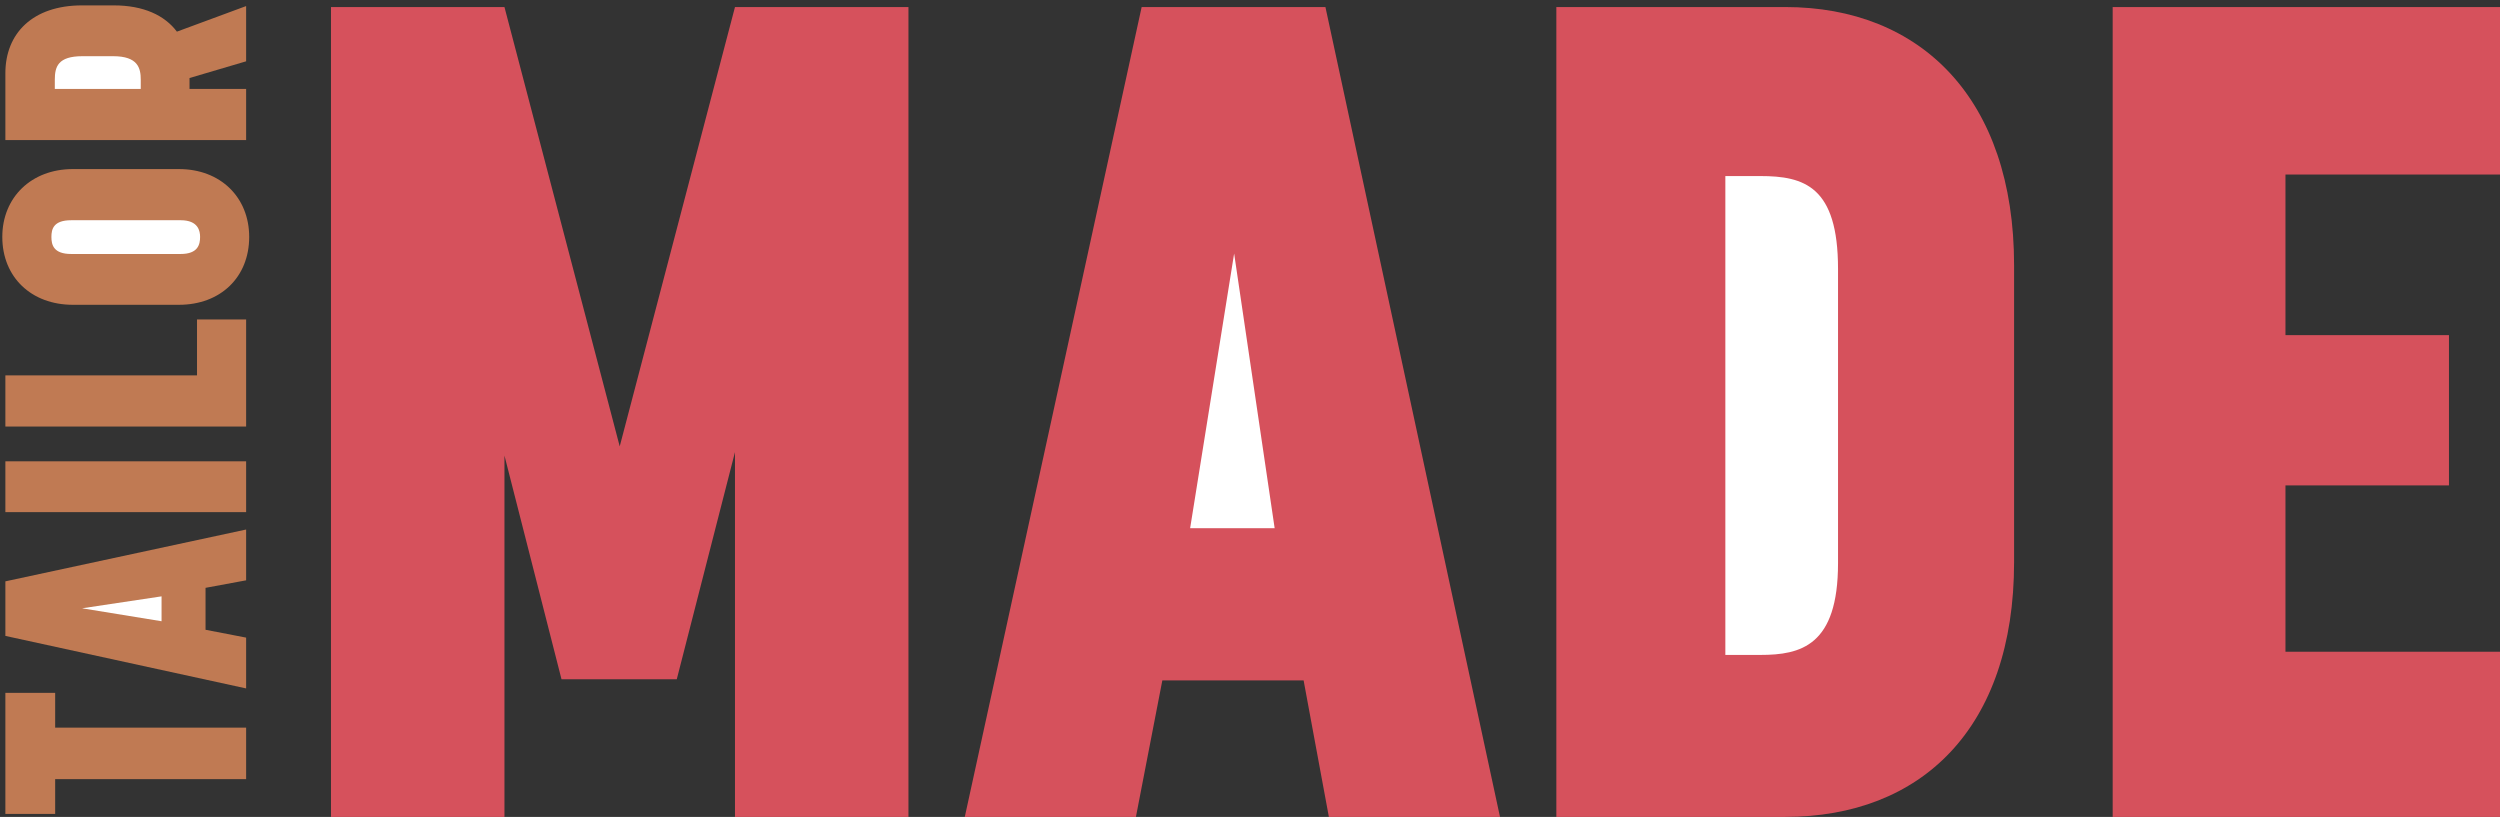
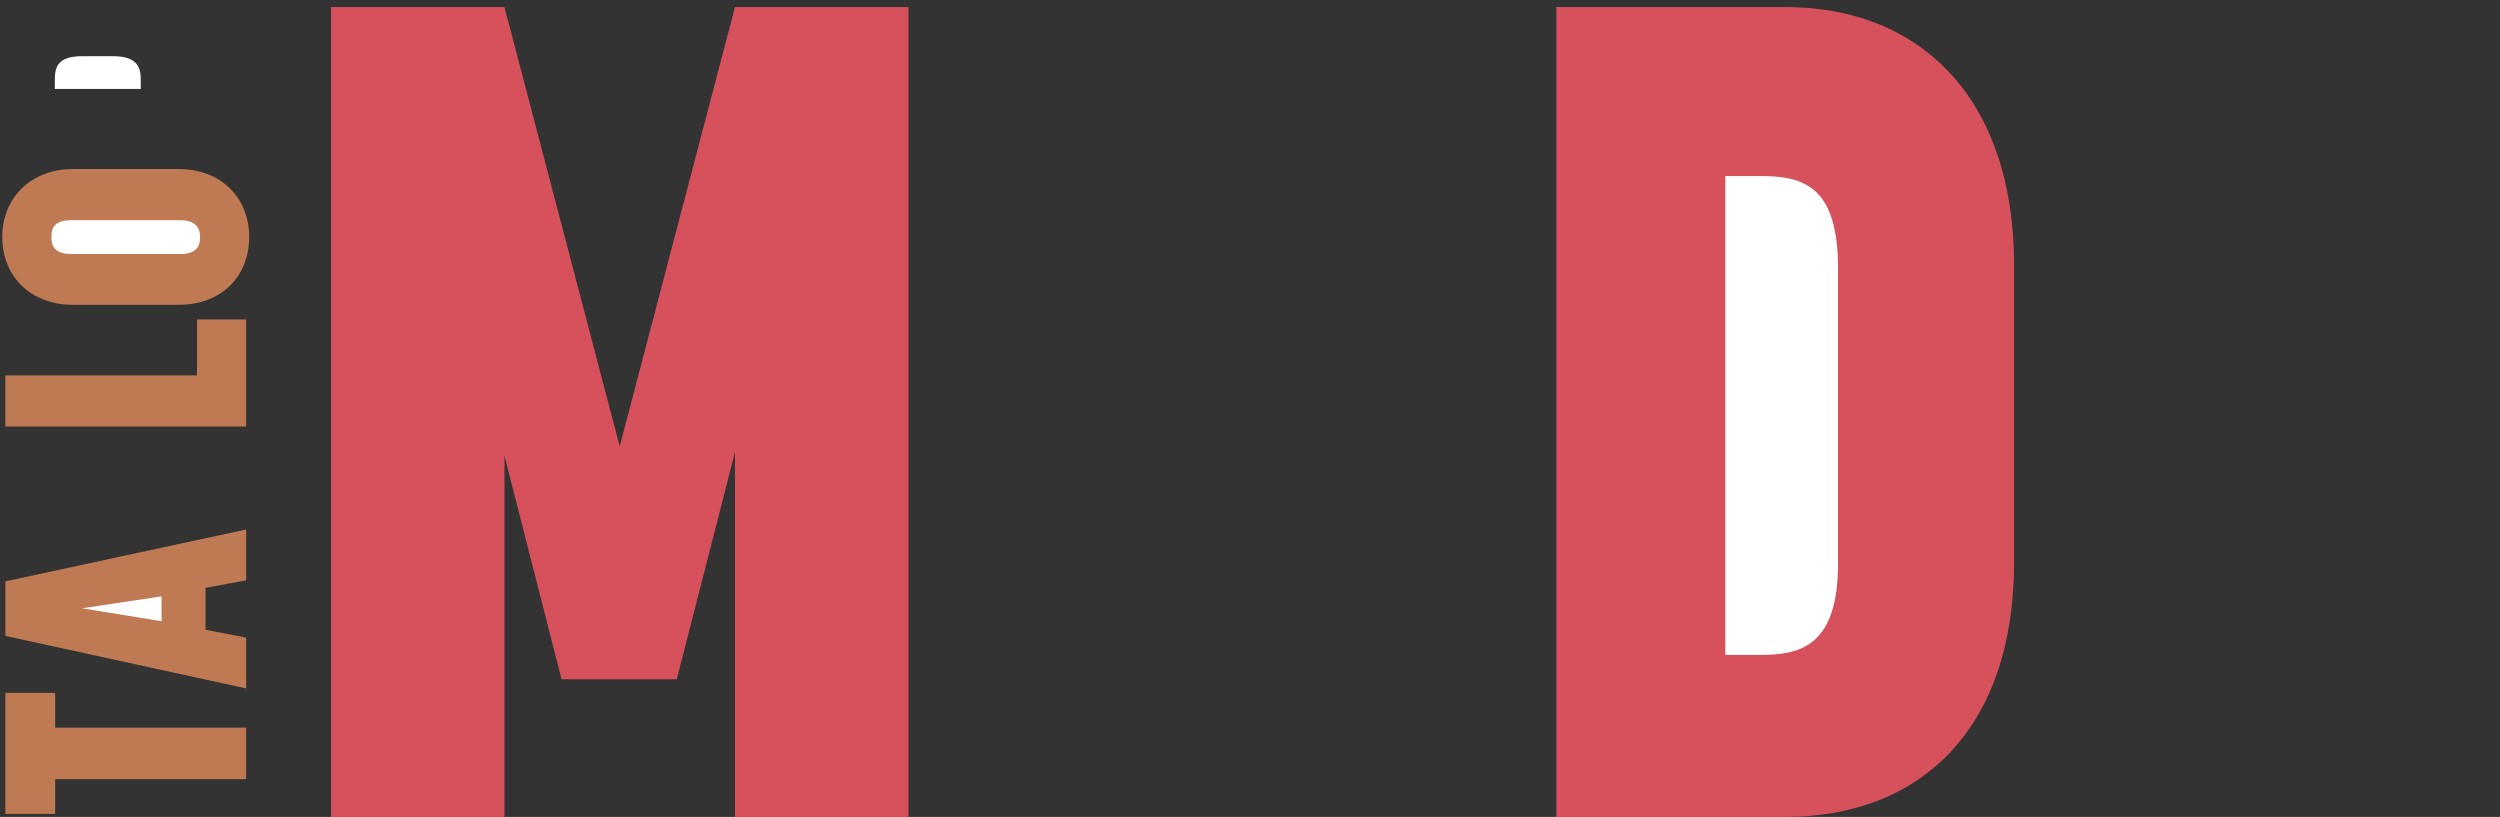
<svg xmlns="http://www.w3.org/2000/svg" width="355px" height="116px" viewBox="0 0 355 116" version="1.1">
  <rect x="0" y="0" width="355" height="116" fill="#333333" stroke="none" />
  <title>slogan-tailor-made</title>
  <desc>Created with Sketch.</desc>
  <defs />
  <g id="Page-1" stroke="none" stroke-width="1" fill="none" fill-rule="evenodd">
    <g id="slogan-tailor-made" transform="translate(-1, 0)" fill-rule="nonzero">
      <g id="Group-2" transform="translate(19, 58.157) rotate(-90) translate(-19, -58.157) translate(-39, 40)">
        <polygon id="Path" fill="#C07A53" points="17.771 0.92 17.771 7.99 12.832 7.99 12.832 35.107 5.52 35.107 5.52 7.99 0.581 7.99 0.581 0.92" />
        <polygon id="Path" fill="#C07A53" points="33.751 35.107 32.685 29.344 26.729 29.344 25.616 35.107 18.401 35.107 25.858 0.92 33.605 0.92 40.966 35.107" />
-         <polygon id="Path" fill="#C07A53" points="50.65 0.92 50.65 35.107 43.435 35.107 43.435 0.92" />
        <polygon id="Path" fill="#C07A53" points="70.794 28.134 70.794 35.107 55.589 35.107 55.589 0.92 62.853 0.92 62.853 28.134" />
        <path d="M82.513,35.542 C76.799,35.542 72.876,31.475 72.876,25.567 L72.876,10.508 C72.876,4.6 76.799,0.484 82.513,0.484 C88.13,0.484 92.149,4.6 92.149,10.508 L92.149,25.567 C92.149,31.475 88.13,35.542 82.513,35.542 Z" id="Path" fill="#C07A53" />
-         <path d="M103.528,35.107 L96.265,35.107 L96.265,0.92 L105.756,0.92 C111.421,0.92 115.392,4.794 115.392,11.815 L115.392,16.319 C115.392,20.531 113.988,23.534 111.663,25.277 L115.295,35.107 L107.45,35.107 L105.078,27.068 L103.528,27.068 L103.528,35.107 Z" id="Path" fill="#C07A53" />
        <polygon id="Path" fill="#FFFFFF" points="29.78 11.815 27.94 23.098 31.475 23.098" />
        <path d="M82.513,7.457 C81.399,7.457 80.091,7.748 80.091,10.266 L80.091,25.809 C80.091,28.279 81.447,28.57 82.513,28.57 C83.336,28.57 84.885,28.327 84.885,25.809 L84.885,10.266 C84.885,7.748 83.626,7.457 82.513,7.457 Z" id="Path" fill="#FFFFFF" />
        <path d="M104.836,7.941 L103.528,7.941 L103.528,20.144 L104.836,20.144 C106.482,20.144 108.177,19.757 108.177,16.222 L108.177,11.864 C108.177,8.377 106.676,7.941 104.836,7.941 Z" id="Path" fill="#FFFFFF" />
      </g>
      <g id="Group" transform="translate(48, 1)">
        <polygon id="Path" fill="#D6515C" points="32.734 95.453 24.633 63.69 24.633 115 0 115 0 0 24.633 0 41 62.387 57.367 0 82 0 82 115 57.367 115 57.367 63.201 49.101 95.453" />
-         <polygon id="Path" fill="#D6515C" points="141.7 115 138.112 95.616 118.052 95.616 114.3 115 90 115 115.116 0 141.21 0 166 115" />
        <path d="M206.5,115 L174,115 L174,0 L206.5,0 C225.771,0 239,13.031 239,36.65 L239,78.839 C239,102.458 225.771,115 206.5,115 Z" id="Path" fill="#D6515C" />
-         <polygon id="Path" fill="#D6515C" points="308 0 308 23.782 277.536 23.782 277.536 46.586 300.754 46.586 300.754 67.925 277.536 67.925 277.536 91.544 308 91.544 308 115 253 115 253 0" />
-         <polygon id="Path" fill="#FFFFFF" points="128.247 35 122 74 134 74" />
        <path d="M202.96,24 L198,24 L198,92 L202.96,92 C208.72,92 214,90.699 214,78.986 L214,37.177 C214,25.464 209.2,24 202.96,24 Z" id="Path" fill="#FFFFFF" />
      </g>
    </g>
  </g>
</svg>